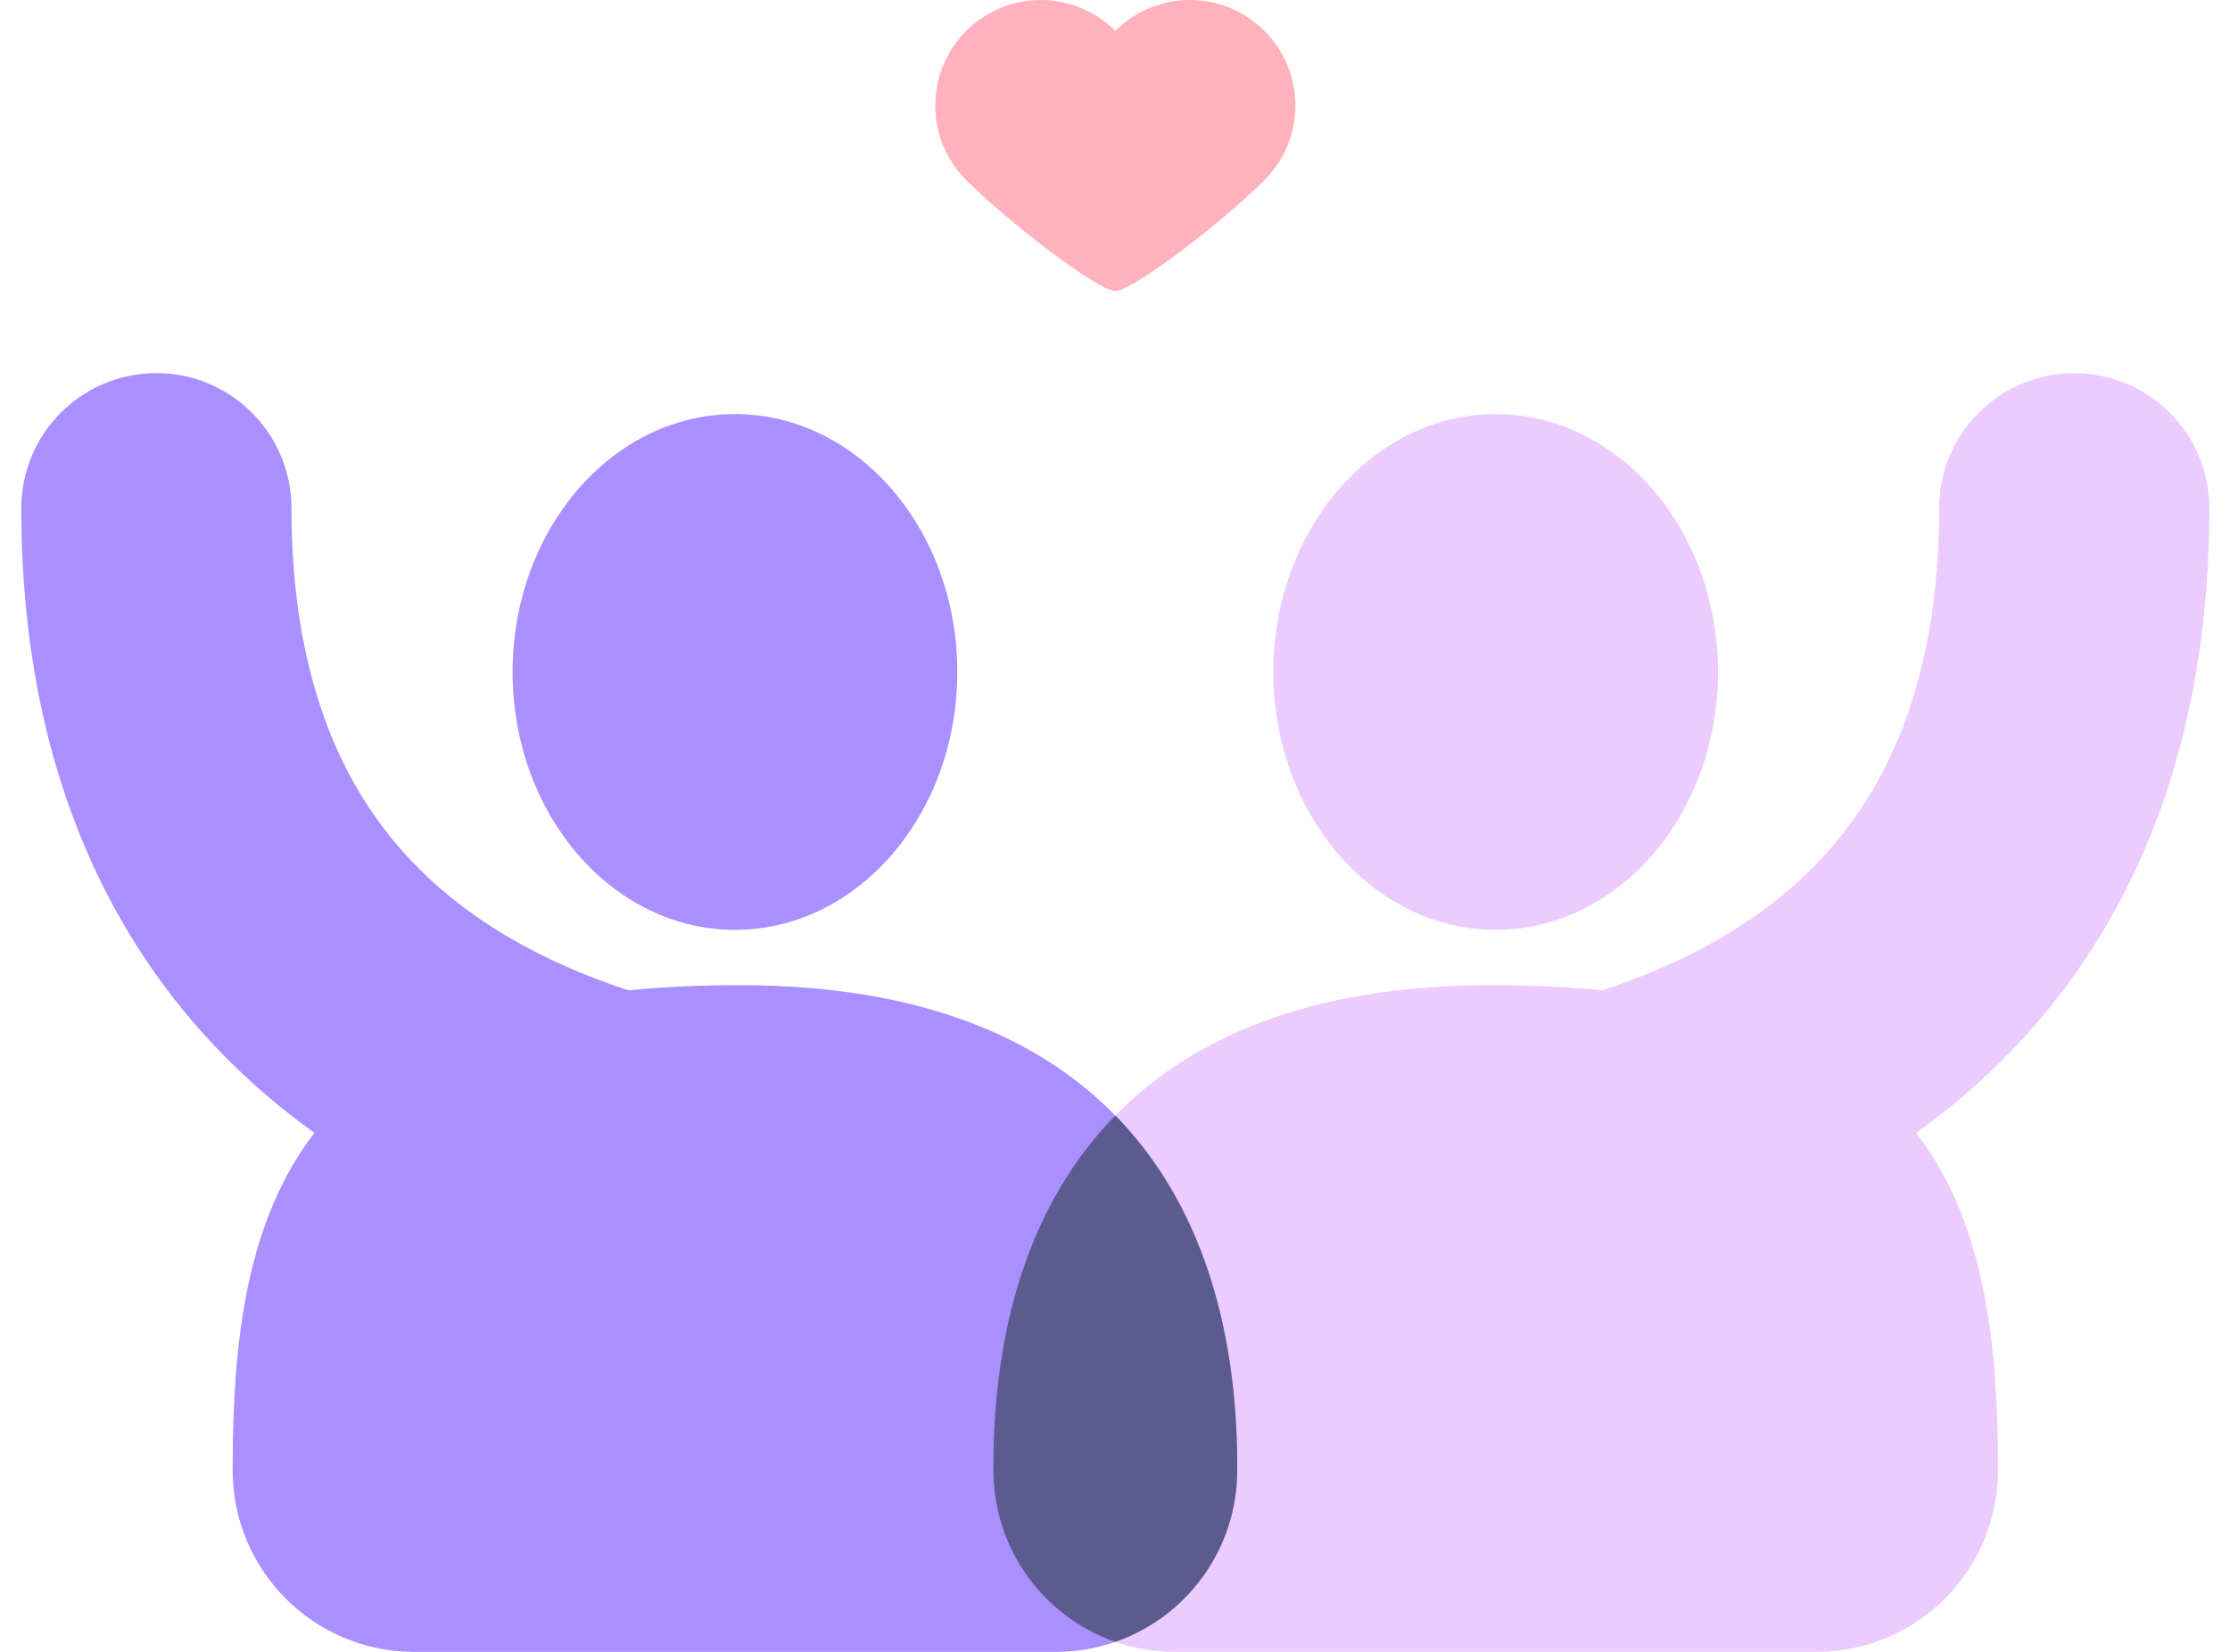
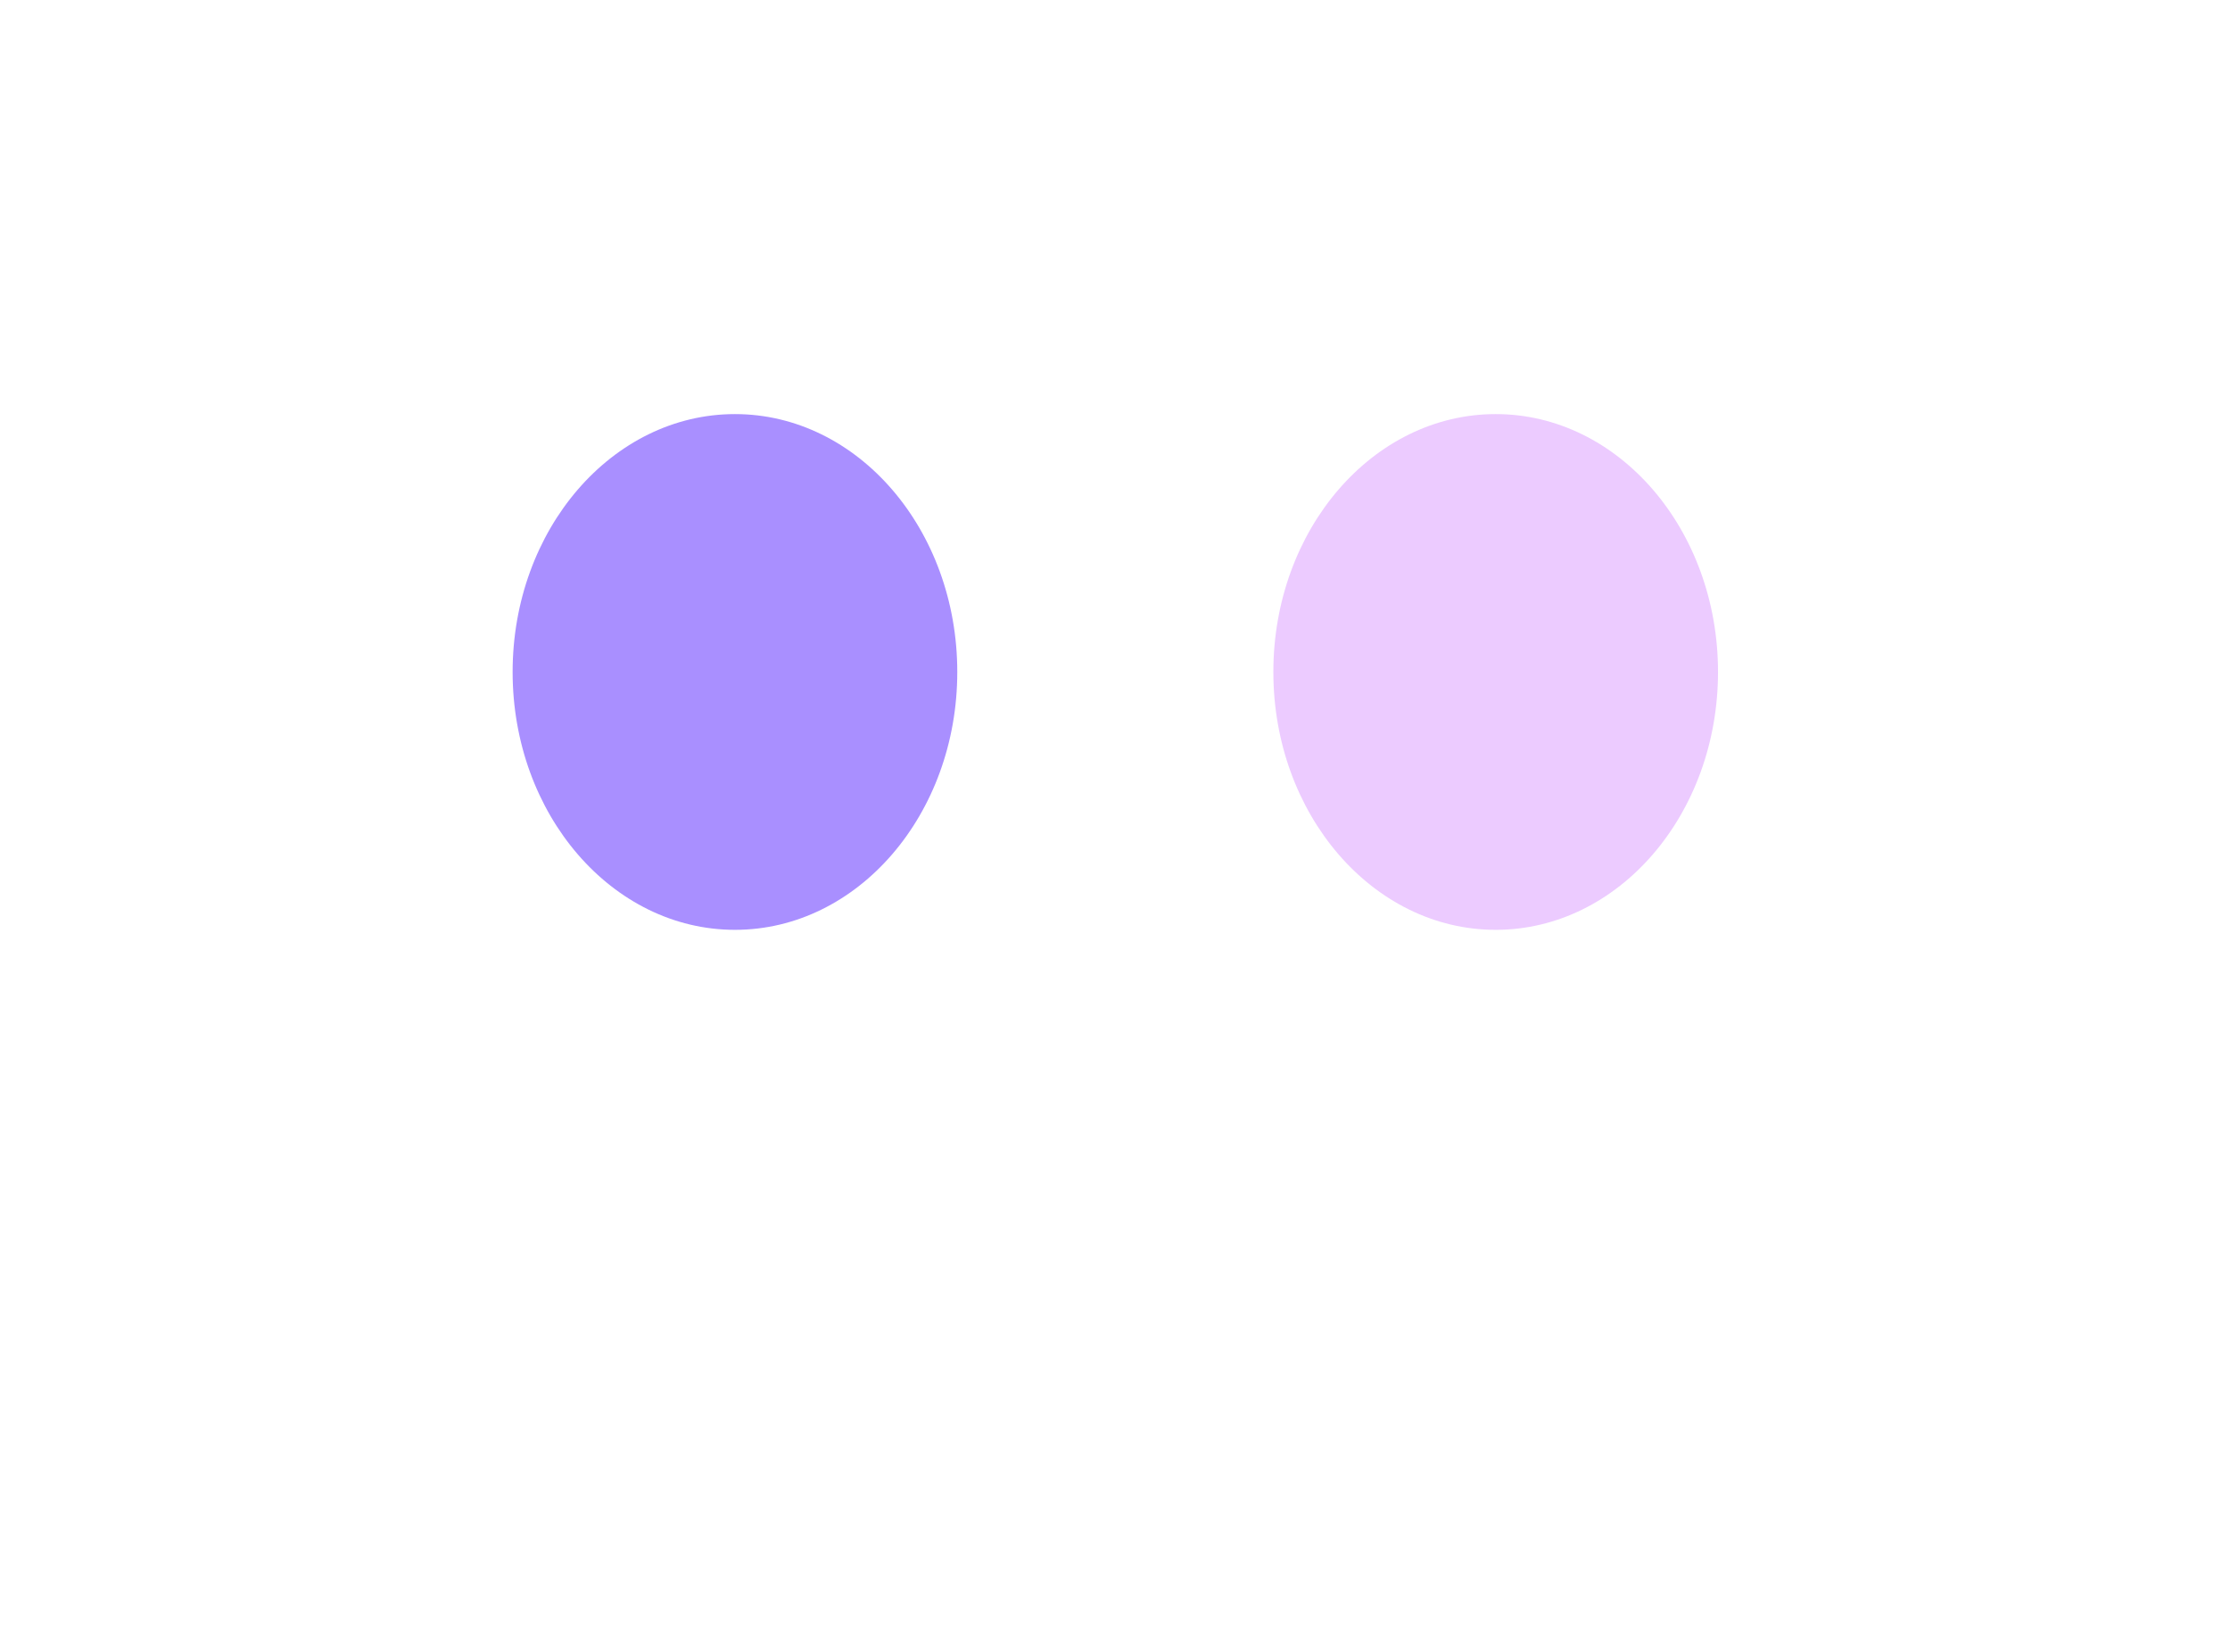
<svg xmlns="http://www.w3.org/2000/svg" width="81" height="60" viewBox="0 0 81 60" fill="none">
-   <path d="M70.437 18.459C70.437 15.749 72.634 13.553 75.343 13.553C78.052 13.553 80.249 15.749 80.249 18.459C80.249 23.239 79.401 28.748 76.426 33.755C74.766 36.549 72.52 39.059 69.601 41.149C72.025 44.292 72.571 48.562 72.571 53.266C72.572 53.313 72.571 53.36 72.571 53.407C72.571 57.022 69.663 59.956 66.059 59.999L65.979 60H42.678C39.037 60 36.085 57.048 36.085 53.407C36.085 53.36 36.085 53.313 36.086 53.266H36.084C36.084 43.611 40.901 35.784 54.15 35.784C55.609 35.784 56.956 35.848 58.198 35.972C63.424 34.251 66.314 31.567 67.99 28.744C69.766 25.755 70.437 22.168 70.437 18.459Z" fill="#ECCBFF" />
-   <path d="M10.586 18.459C10.586 15.749 8.39 13.553 5.68 13.553C2.971 13.553 0.774 15.749 0.774 18.459C0.774 23.239 1.623 28.748 4.598 33.755C6.257 36.549 8.504 39.059 11.422 41.149C8.998 44.292 8.452 48.562 8.452 53.266C8.451 53.313 8.452 53.36 8.452 53.407C8.452 57.022 11.361 59.956 14.964 59.999L15.045 60H38.346C41.987 60 44.938 57.048 44.938 53.407C44.938 53.36 44.938 53.313 44.937 53.266H44.939C44.939 43.611 40.123 35.784 26.874 35.784C25.414 35.784 24.068 35.848 22.826 35.972C17.6 34.251 14.71 31.567 13.033 28.744C11.257 25.755 10.586 22.168 10.586 18.459Z" fill="#A98FFF" />
-   <path fill-rule="evenodd" clip-rule="evenodd" d="M40.512 40.518C37.39 43.707 36.084 48.239 36.084 53.266H36.087C36.086 53.313 36.085 53.36 36.085 53.407C36.085 56.29 37.935 58.74 40.512 59.636C43.089 58.74 44.938 56.29 44.938 53.407C44.938 53.36 44.938 53.313 44.937 53.266H44.939C44.939 48.239 43.633 43.707 40.512 40.518Z" fill="#5B5B8F" />
  <path d="M54.328 33.774C49.868 33.774 46.252 29.581 46.252 24.408C46.252 19.235 49.868 15.041 54.328 15.041C58.788 15.041 62.403 19.235 62.403 24.408C62.403 29.581 58.788 33.774 54.328 33.774Z" fill="#ECCBFF" />
  <path d="M26.696 33.774C31.156 33.774 34.771 29.581 34.771 24.408C34.771 19.235 31.156 15.041 26.696 15.041C22.236 15.041 18.62 19.235 18.62 24.408C18.62 29.581 22.236 33.774 26.696 33.774Z" fill="#A98FFF" />
-   <path d="M35.093 1.123C33.597 2.619 33.597 5.045 35.093 6.542C36.59 8.038 39.873 10.569 40.513 10.569C41.152 10.569 44.438 8.038 45.932 6.542C47.426 5.045 47.426 2.619 45.93 1.123C44.433 -0.374 42.007 -0.374 40.513 1.123C39.016 -0.374 36.59 -0.374 35.093 1.123Z" fill="#FFB2BC" />
</svg>